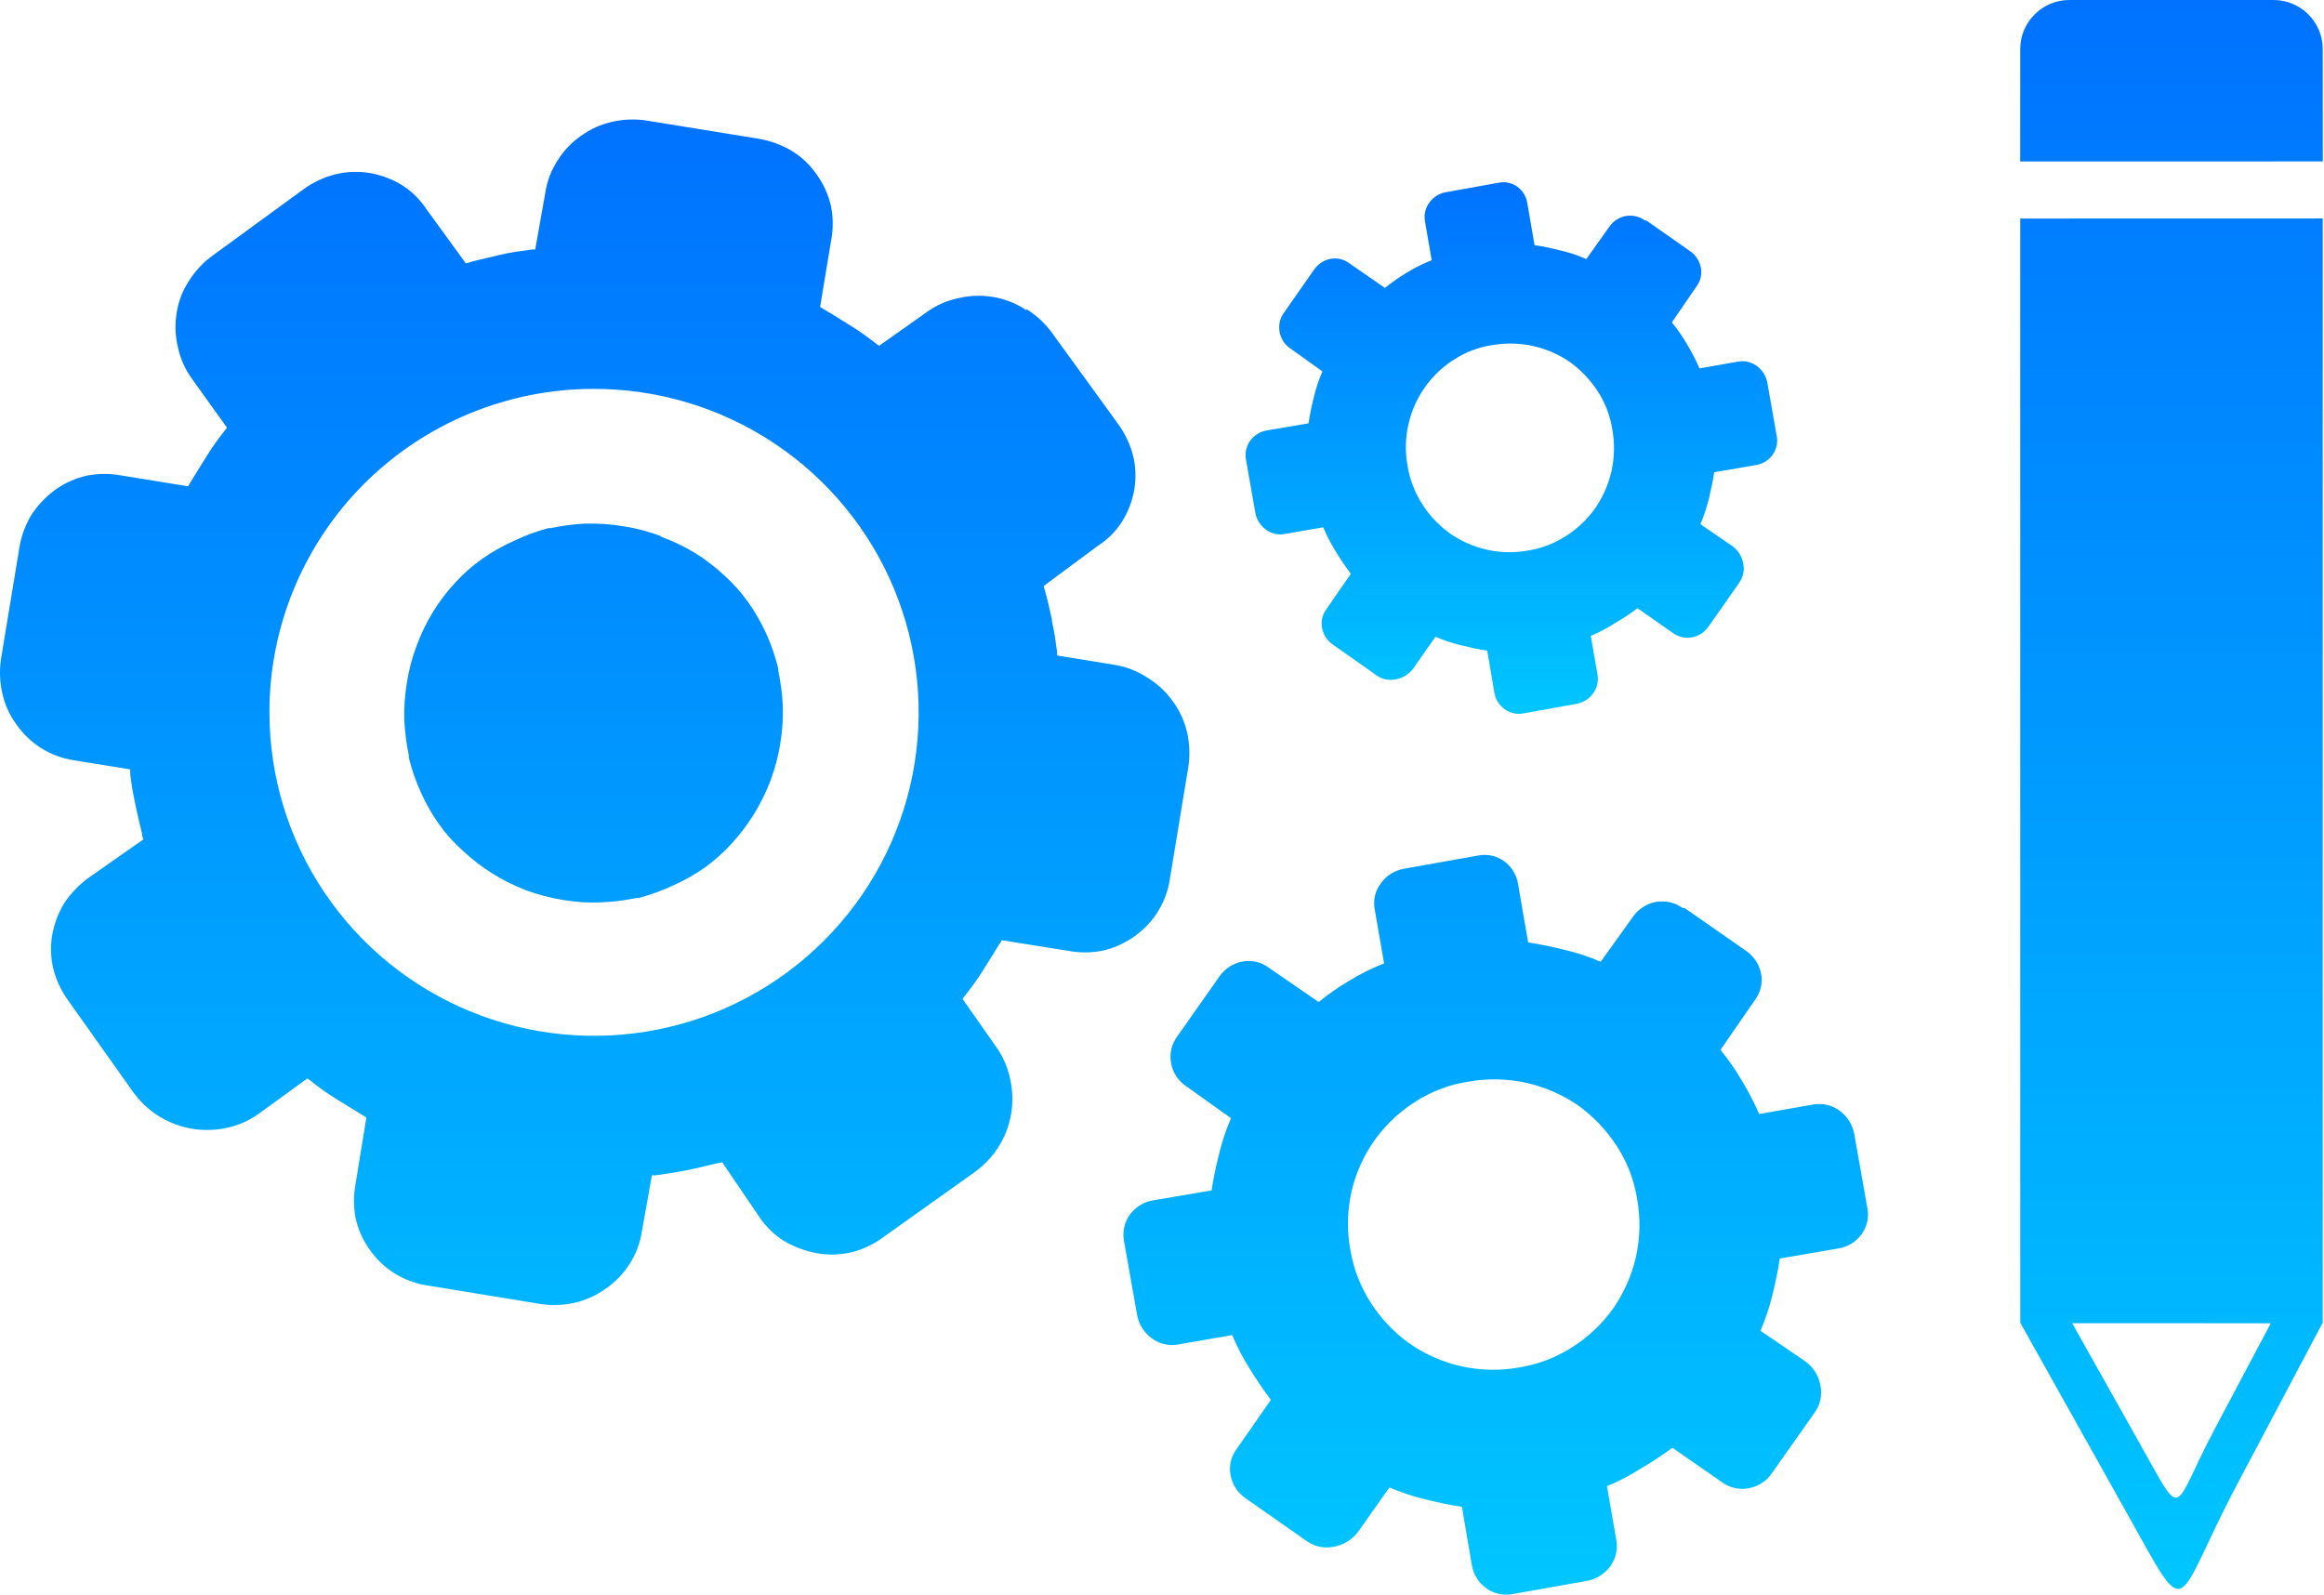
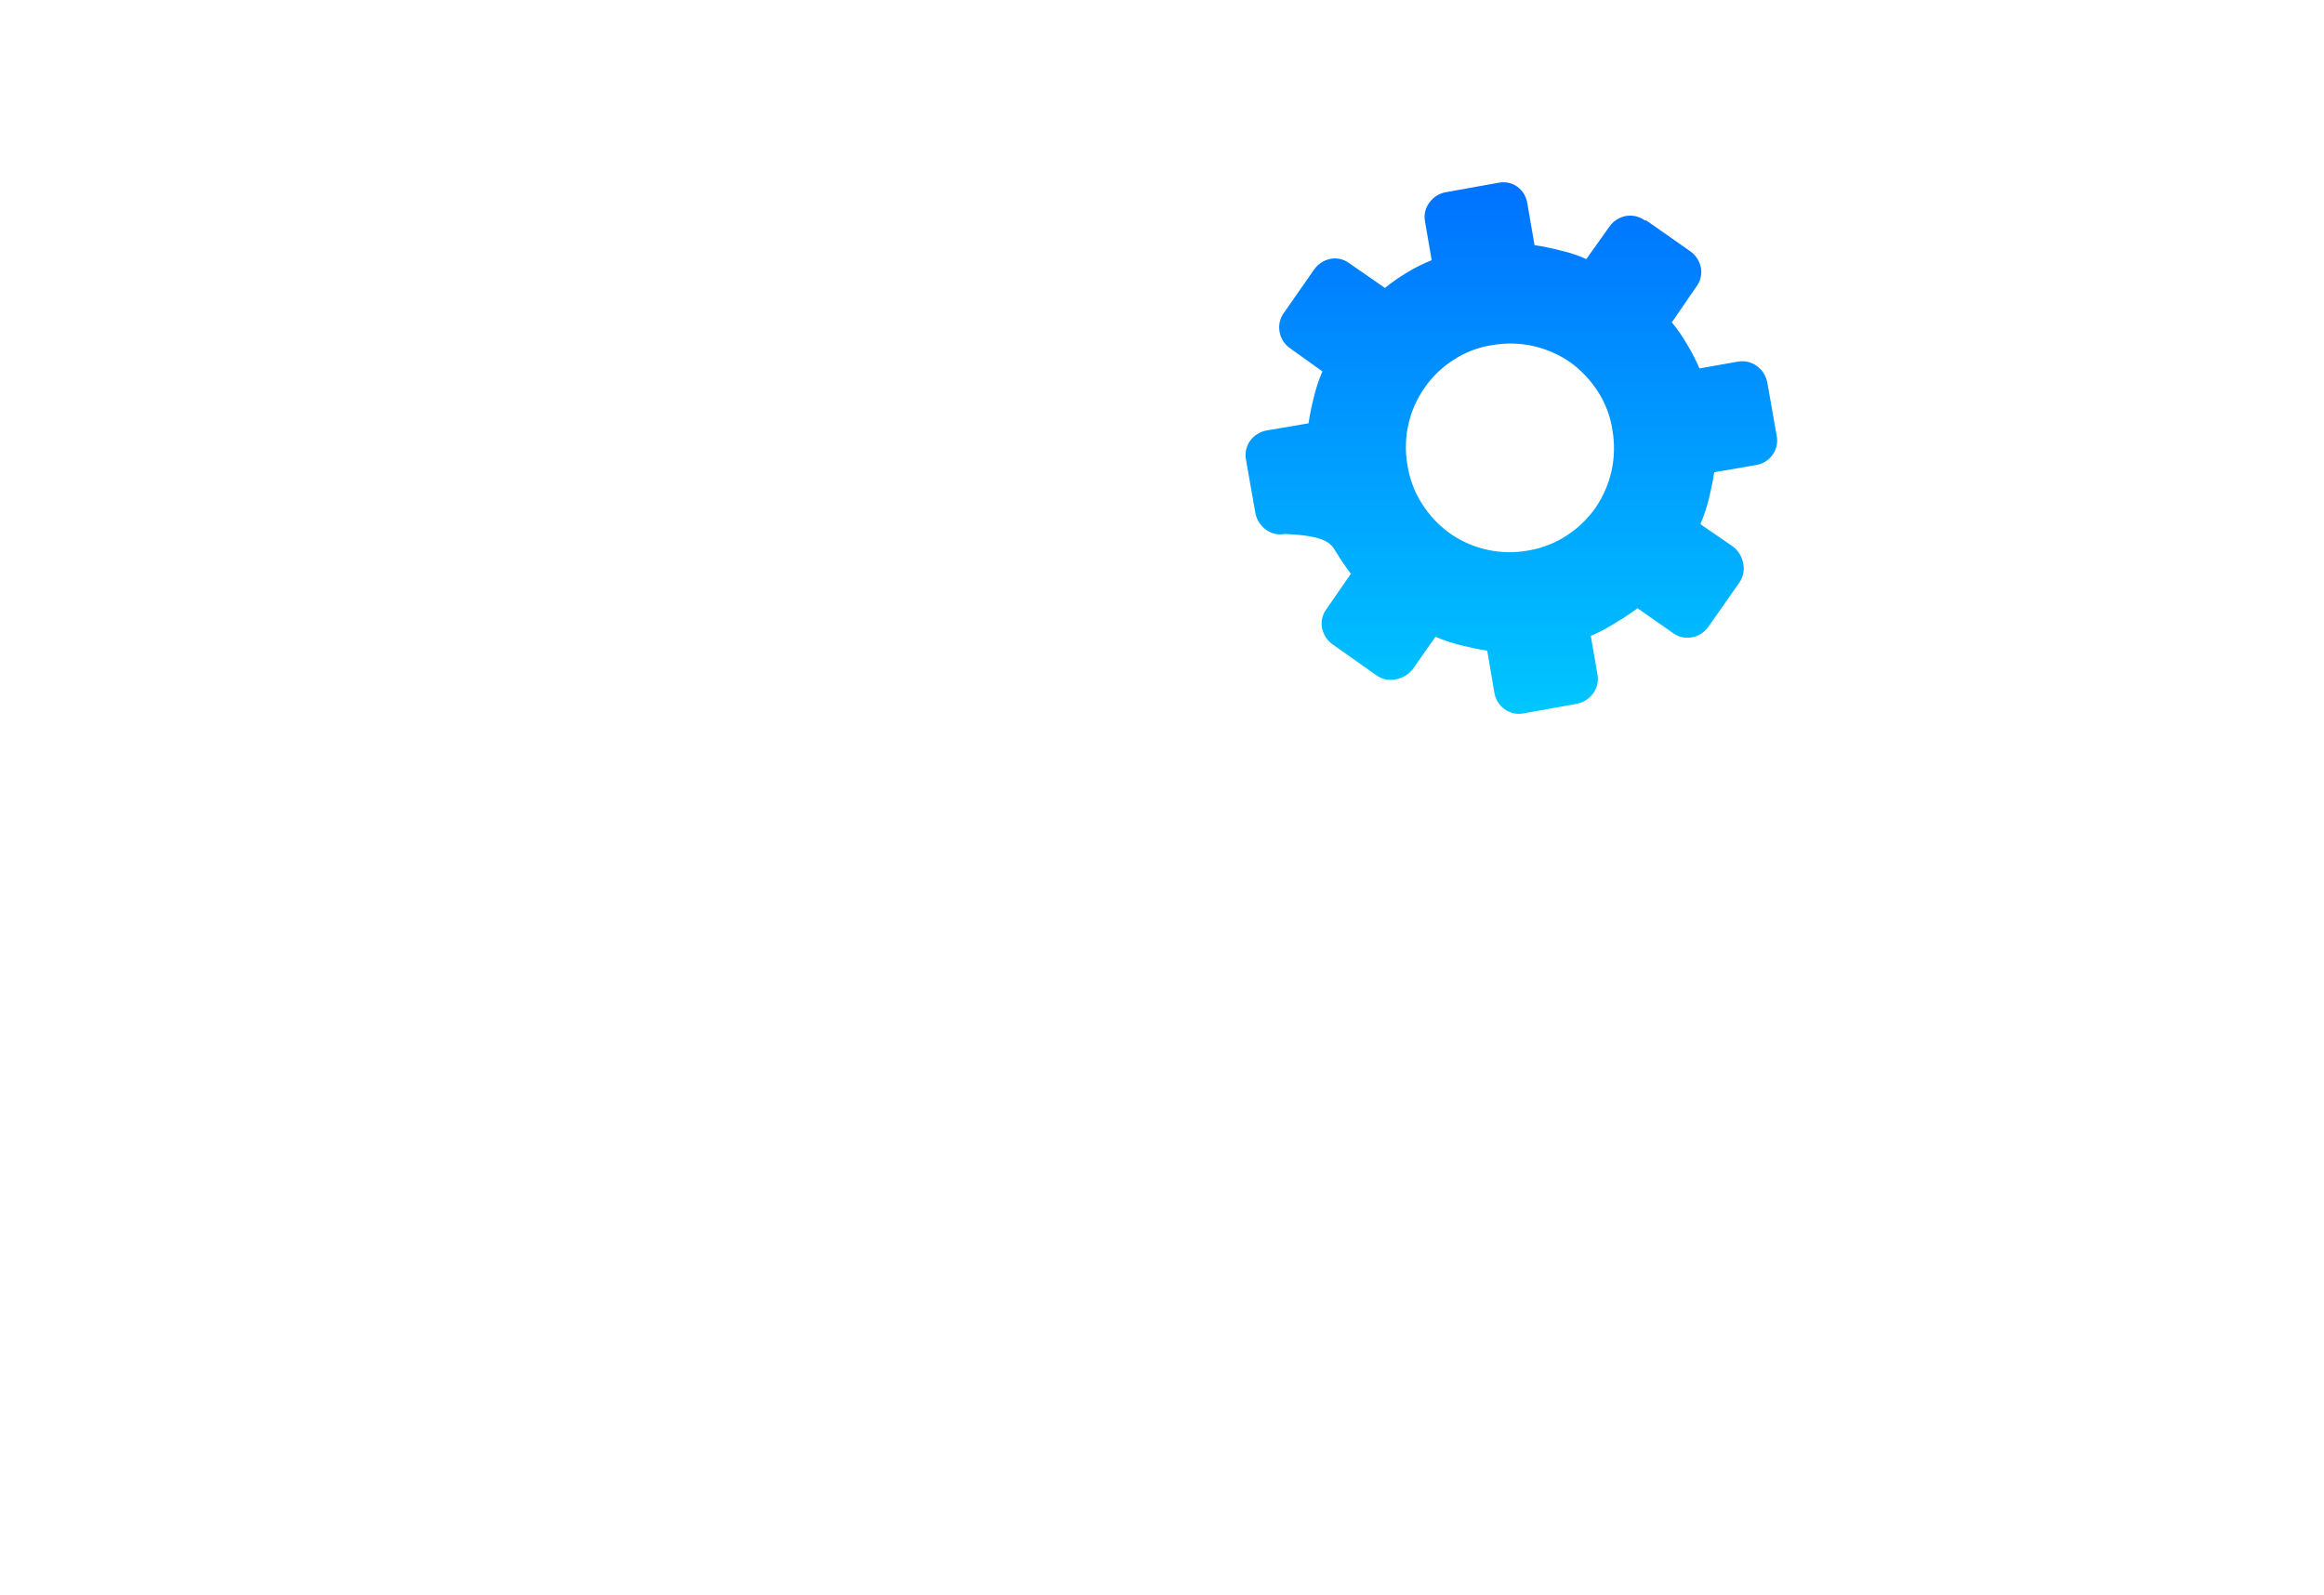
<svg xmlns="http://www.w3.org/2000/svg" width="153" height="105" viewBox="0 0 153 105" fill="none">
-   <path fill-rule="evenodd" clip-rule="evenodd" d="M110.789 59.794C110.537 59.611 110.25 59.48 109.947 59.41C109.643 59.339 109.328 59.33 109.021 59.383C108.714 59.44 108.421 59.557 108.16 59.727C107.898 59.897 107.673 60.117 107.497 60.374L105.38 63.328C104.623 62.994 103.836 62.733 103.03 62.547C102.231 62.342 101.422 62.176 100.606 62.051L99.939 58.201C99.891 57.898 99.783 57.608 99.621 57.347C99.46 57.087 99.248 56.86 98.997 56.682C98.751 56.512 98.474 56.394 98.181 56.334C97.888 56.274 97.586 56.274 97.293 56.334L92.435 57.199C91.827 57.305 91.284 57.642 90.921 58.138C90.731 58.385 90.595 58.671 90.524 58.974C90.453 59.278 90.447 59.594 90.508 59.9L91.122 63.433C90.325 63.745 89.556 64.127 88.825 64.573C88.122 64.992 87.45 65.46 86.814 65.976L83.533 63.718C83.29 63.534 83.011 63.402 82.714 63.331C82.417 63.26 82.108 63.252 81.808 63.307C81.19 63.422 80.642 63.774 80.283 64.288L77.51 68.233C77.322 68.482 77.188 68.767 77.117 69.07C77.046 69.374 77.039 69.689 77.097 69.995C77.149 70.301 77.263 70.594 77.433 70.855C77.602 71.116 77.823 71.341 78.082 71.514L81.045 73.624C80.715 74.379 80.453 75.163 80.262 75.965C80.056 76.762 79.89 77.568 79.765 78.381L75.901 79.035C75.289 79.143 74.743 79.483 74.377 79.984C74.196 80.238 74.07 80.527 74.006 80.832C73.942 81.137 73.942 81.452 74.007 81.757L74.864 86.599C74.978 87.204 75.318 87.743 75.817 88.107C76.065 88.297 76.351 88.432 76.656 88.503C76.961 88.574 77.277 88.579 77.584 88.519L81.12 87.907C81.445 88.674 81.83 89.415 82.273 90.122C82.704 90.828 83.17 91.51 83.67 92.168L81.416 95.407C81.231 95.649 81.1 95.927 81.031 96.224C80.961 96.52 80.956 96.828 81.014 97.126C81.069 97.432 81.185 97.723 81.353 97.984C81.522 98.245 81.742 98.469 81.998 98.645L86.031 101.472C86.284 101.652 86.572 101.778 86.876 101.841C87.18 101.905 87.494 101.905 87.799 101.842C88.41 101.736 88.963 101.414 89.354 100.934L91.471 97.939C92.232 98.263 93.018 98.524 93.821 98.719C94.636 98.92 95.419 99.088 96.245 99.215L96.901 103.065C97.005 103.672 97.344 104.213 97.843 104.574C98.095 104.756 98.383 104.885 98.687 104.95C98.991 105.015 99.306 105.017 99.611 104.954L104.47 104.089C105.078 103.979 105.623 103.644 105.994 103.15C106.182 102.899 106.316 102.612 106.387 102.307C106.458 102.002 106.465 101.685 106.407 101.377L105.793 97.854C106.555 97.539 107.288 97.158 107.984 96.715C108.715 96.292 109.422 95.827 110.101 95.323L113.35 97.58C113.599 97.768 113.886 97.902 114.19 97.973C114.495 98.043 114.811 98.05 115.118 97.991C115.425 97.937 115.717 97.823 115.979 97.654C116.241 97.486 116.466 97.267 116.642 97.01L119.479 92.991C119.659 92.739 119.785 92.452 119.849 92.149C119.912 91.846 119.913 91.533 119.849 91.23C119.741 90.608 119.4 90.05 118.897 89.668L115.901 87.622C116.225 86.864 116.487 86.08 116.684 85.28C116.885 84.457 117.055 83.677 117.171 82.864L121.045 82.2C121.347 82.151 121.636 82.042 121.896 81.881C122.156 81.72 122.381 81.509 122.559 81.261C122.741 81.01 122.868 80.723 122.932 80.419C122.996 80.116 122.995 79.802 122.929 79.499L122.072 74.657C121.959 74.049 121.619 73.506 121.119 73.138C120.869 72.952 120.583 72.819 120.279 72.748C119.974 72.678 119.659 72.67 119.352 72.727L115.816 73.349C115.482 72.586 115.097 71.846 114.663 71.134C114.256 70.427 113.789 69.756 113.265 69.13L115.531 65.849C115.717 65.605 115.85 65.326 115.921 65.028C115.992 64.73 116 64.42 115.943 64.119C115.825 63.508 115.471 62.967 114.959 62.611L110.916 59.794H110.789ZM43.512 35.3C42.722 35 41.902 34.784 41.067 34.656C40.231 34.513 39.384 34.453 38.537 34.477C37.768 34.513 37.003 34.611 36.251 34.772C36.251 34.772 36.176 34.772 36.102 34.772C35.304 34.986 34.528 35.276 33.784 35.637C33.067 35.957 32.383 36.346 31.741 36.798C31.097 37.252 30.504 37.776 29.974 38.359C29.416 38.959 28.92 39.613 28.492 40.31C28.069 41.006 27.714 41.741 27.433 42.505C27.133 43.292 26.916 44.109 26.788 44.941C26.648 45.774 26.591 46.619 26.619 47.462C26.66 48.228 26.759 48.99 26.915 49.741C26.915 49.741 26.915 49.815 26.915 49.889C27.111 50.69 27.384 51.471 27.73 52.22C28.051 52.935 28.441 53.617 28.894 54.256C29.348 54.897 29.873 55.485 30.461 56.007C31.664 57.137 33.077 58.022 34.621 58.613C35.413 58.906 36.231 59.122 37.066 59.256C37.901 59.398 38.749 59.451 39.595 59.414C40.364 59.382 41.129 59.287 41.882 59.13C41.882 59.13 41.956 59.13 42.03 59.13C42.834 58.917 43.617 58.631 44.369 58.275C45.086 57.955 45.77 57.566 46.412 57.115C47.038 56.661 47.617 56.145 48.137 55.575C49.258 54.363 50.135 52.949 50.72 51.408C51.019 50.62 51.236 49.803 51.366 48.971C51.506 48.138 51.563 47.294 51.535 46.45C51.495 45.684 51.395 44.922 51.239 44.171C51.239 44.171 51.239 44.097 51.239 44.024C51.043 43.224 50.773 42.443 50.434 41.692C50.105 40.98 49.712 40.298 49.259 39.656C48.803 39.014 48.278 38.423 47.693 37.895C47.09 37.334 46.434 36.833 45.735 36.397C45.037 35.975 44.3 35.621 43.533 35.342L43.512 35.3ZM67.592 20.363C68.244 20.772 68.812 21.302 69.264 21.924L73.626 27.937C74.07 28.55 74.397 29.24 74.589 29.973C74.775 30.718 74.804 31.494 74.673 32.251C74.54 33 74.264 33.717 73.858 34.361C73.452 34.998 72.91 35.538 72.271 35.943L68.714 38.58C68.714 38.686 68.778 38.802 68.799 38.907C68.979 39.53 69.116 40.184 69.254 40.796C69.254 40.796 69.254 40.87 69.254 40.901C69.402 41.523 69.497 42.199 69.593 42.916V43.159L73.35 43.77C74.104 43.889 74.825 44.161 75.467 44.572C76.14 44.97 76.723 45.502 77.182 46.133C77.639 46.747 77.966 47.447 78.145 48.19C78.316 48.934 78.348 49.703 78.24 50.458L77.023 57.843C76.916 58.603 76.653 59.334 76.251 59.989C75.848 60.644 75.315 61.21 74.684 61.651C74.051 62.108 73.33 62.431 72.567 62.6C71.815 62.743 71.043 62.743 70.291 62.6L65.941 61.904C65.941 61.999 65.803 62.125 65.75 62.22C65.412 62.8 65.041 63.36 64.692 63.929C64.343 64.499 63.898 65.09 63.506 65.585L63.369 65.775L65.539 68.866L65.623 68.982C66.06 69.618 66.362 70.336 66.513 71.092C66.756 72.195 66.677 73.345 66.285 74.405C65.893 75.466 65.204 76.391 64.3 77.073L64.226 77.136L58.161 81.451C57.548 81.912 56.851 82.249 56.108 82.442C55.348 82.626 54.559 82.651 53.79 82.516C53.02 82.376 52.282 82.101 51.609 81.704C50.959 81.293 50.404 80.751 49.979 80.111L47.545 76.525C47.429 76.566 47.308 76.591 47.185 76.598C46.56 76.746 45.904 76.915 45.216 77.052C44.528 77.189 43.882 77.284 43.205 77.379C43.11 77.394 43.014 77.394 42.919 77.379L42.252 81.113C42.134 81.865 41.86 82.583 41.448 83.223C41.039 83.863 40.507 84.415 39.881 84.847C39.269 85.29 38.575 85.605 37.838 85.776C37.102 85.941 36.341 85.97 35.594 85.86L28.185 84.647C27.422 84.54 26.689 84.278 26.031 83.877C25.374 83.476 24.806 82.945 24.364 82.316C23.905 81.685 23.581 80.967 23.411 80.206C23.268 79.457 23.268 78.687 23.411 77.938L24.12 73.581L23.803 73.381C23.231 73.043 22.66 72.674 22.088 72.326C21.517 71.978 20.924 71.546 20.426 71.145L20.236 71.007L17.082 73.297L16.965 73.381C16.345 73.813 15.642 74.115 14.901 74.267C13.42 74.587 11.873 74.334 10.572 73.56C9.918 73.176 9.346 72.667 8.889 72.062L8.825 71.989L4.486 65.87C4.041 65.257 3.714 64.567 3.523 63.834C3.336 63.089 3.307 62.313 3.438 61.556C3.572 60.809 3.845 60.093 4.242 59.446C4.675 58.806 5.215 58.245 5.841 57.79L9.439 55.269C9.388 55.156 9.359 55.034 9.355 54.91C9.217 54.288 9.037 53.634 8.91 52.948C8.762 52.286 8.649 51.617 8.571 50.944V50.659L4.856 50.057C4.098 49.941 3.372 49.671 2.722 49.265C2.072 48.859 1.513 48.324 1.077 47.695C0.633 47.09 0.319 46.401 0.157 45.669C-0.013 44.932 -0.045 44.171 0.061 43.422L1.279 36.038C1.402 35.293 1.664 34.578 2.051 33.928C2.468 33.283 2.999 32.718 3.618 32.262C4.251 31.805 4.971 31.481 5.735 31.312C6.49 31.169 7.266 31.169 8.021 31.312L12.382 32.019L12.572 31.703C12.911 31.133 13.282 30.563 13.631 29.994C13.98 29.424 14.414 28.833 14.806 28.337L14.944 28.158L12.668 24.983C12.203 24.355 11.878 23.636 11.715 22.873C11.534 22.127 11.505 21.352 11.63 20.595C11.746 19.841 12.024 19.121 12.445 18.485C12.854 17.833 13.386 17.267 14.012 16.818L20.024 12.43C20.64 11.99 21.333 11.668 22.067 11.48C22.819 11.294 23.601 11.266 24.364 11.396C25.114 11.528 25.832 11.8 26.481 12.198C27.119 12.608 27.663 13.147 28.079 13.78L30.672 17.346C30.774 17.325 30.874 17.293 30.969 17.251C31.593 17.082 32.25 16.945 32.938 16.776C33.626 16.607 34.271 16.533 34.959 16.439C35.05 16.418 35.144 16.418 35.234 16.439L35.901 12.683C36.014 11.93 36.288 11.21 36.706 10.573C37.104 9.926 37.634 9.369 38.262 8.938C38.872 8.495 39.567 8.183 40.305 8.021C41.044 7.85 41.809 7.821 42.559 7.936L49.968 9.139C50.714 9.27 51.431 9.531 52.086 9.909C52.749 10.307 53.32 10.843 53.758 11.48C54.218 12.111 54.542 12.829 54.711 13.59C54.859 14.343 54.859 15.117 54.711 15.869L53.991 20.215L54.308 20.405C54.89 20.742 55.451 21.112 56.023 21.46C56.595 21.808 57.187 22.24 57.685 22.631L57.875 22.768L60.966 20.584C61.594 20.118 62.316 19.794 63.083 19.635C63.832 19.454 64.609 19.426 65.369 19.55C66.123 19.677 66.843 19.953 67.486 20.363V20.426L67.592 20.363ZM39.077 25.605C43.305 25.599 47.441 26.843 50.959 29.18C54.478 31.517 57.222 34.842 58.844 38.733C60.466 42.625 60.894 46.909 60.072 51.043C59.25 55.177 57.216 58.975 54.227 61.956C51.239 64.937 47.43 66.968 43.283 67.791C39.136 68.614 34.837 68.193 30.93 66.58C27.024 64.968 23.685 62.236 21.337 58.732C18.988 55.227 17.736 51.107 17.738 46.893C17.736 44.099 18.287 41.332 19.359 38.75C20.431 36.168 22.002 33.821 23.983 31.845C25.965 29.868 28.318 28.3 30.907 27.229C33.497 26.159 36.273 25.607 39.077 25.605ZM96.679 71.218C97.949 70.993 99.252 71.022 100.511 71.303C101.715 71.578 102.857 72.075 103.877 72.769C104.885 73.495 105.749 74.399 106.428 75.438C107.125 76.504 107.586 77.704 107.783 78.961C108.008 80.227 107.98 81.525 107.698 82.78C107.418 83.981 106.916 85.118 106.216 86.135C105.5 87.146 104.594 88.009 103.549 88.677C102.478 89.37 101.274 89.834 100.013 90.037C98.769 90.261 97.494 90.238 96.259 89.971C95.024 89.703 93.854 89.195 92.816 88.476C91.803 87.757 90.937 86.851 90.265 85.808C89.569 84.74 89.104 83.54 88.899 82.284C88.557 80.429 88.776 78.514 89.53 76.783C90.284 75.053 91.539 73.586 93.133 72.569C94.201 71.872 95.407 71.412 96.668 71.218H96.679Z" fill="url(#paint0_linear_62_290)" />
-   <path fill-rule="evenodd" clip-rule="evenodd" d="M108.296 14.518C108.116 14.387 107.912 14.293 107.695 14.242C107.478 14.191 107.254 14.185 107.034 14.223C106.815 14.264 106.606 14.348 106.419 14.47C106.232 14.592 106.072 14.75 105.946 14.935L104.434 17.058C103.894 16.817 103.333 16.63 102.757 16.497C102.186 16.349 101.609 16.23 101.026 16.14L100.55 13.374C100.516 13.156 100.439 12.948 100.323 12.76C100.208 12.573 100.056 12.41 99.877 12.282C99.702 12.16 99.504 12.075 99.295 12.032C99.085 11.989 98.87 11.989 98.661 12.032L95.192 12.654C94.758 12.73 94.371 12.972 94.111 13.328C93.975 13.506 93.879 13.711 93.828 13.929C93.777 14.148 93.773 14.374 93.817 14.594L94.255 17.133C93.685 17.358 93.137 17.631 92.615 17.952C92.113 18.253 91.633 18.59 91.179 18.96L88.836 17.338C88.663 17.205 88.464 17.11 88.251 17.059C88.039 17.009 87.819 17.003 87.604 17.042C87.163 17.125 86.772 17.378 86.516 17.747L84.536 20.582C84.402 20.761 84.306 20.966 84.255 21.184C84.205 21.402 84.2 21.628 84.241 21.848C84.278 22.068 84.36 22.278 84.481 22.466C84.602 22.654 84.759 22.815 84.944 22.939L87.06 24.455C86.824 24.998 86.637 25.561 86.501 26.138C86.354 26.71 86.235 27.289 86.146 27.874L83.387 28.343C82.95 28.421 82.56 28.666 82.299 29.026C82.17 29.208 82.079 29.416 82.034 29.635C81.989 29.854 81.989 30.08 82.035 30.299L82.647 33.778C82.728 34.213 82.971 34.6 83.327 34.862C83.504 34.998 83.709 35.095 83.926 35.146C84.144 35.197 84.37 35.201 84.589 35.158L87.113 34.718C87.345 35.27 87.621 35.802 87.937 36.31C88.244 36.817 88.577 37.307 88.934 37.78L87.325 40.107C87.193 40.281 87.099 40.481 87.05 40.694C87 40.907 86.996 41.128 87.037 41.343C87.077 41.562 87.16 41.772 87.28 41.959C87.401 42.146 87.557 42.308 87.74 42.434L90.62 44.465C90.8 44.594 91.006 44.685 91.223 44.73C91.44 44.776 91.665 44.776 91.882 44.731C92.318 44.655 92.713 44.423 92.993 44.079L94.504 41.926C95.047 42.16 95.608 42.347 96.182 42.487C96.764 42.631 97.323 42.752 97.912 42.843L98.381 45.61C98.455 46.045 98.697 46.435 99.054 46.694C99.234 46.825 99.439 46.917 99.656 46.964C99.873 47.011 100.098 47.012 100.316 46.967L103.785 46.345C104.219 46.267 104.608 46.025 104.873 45.671C105.007 45.49 105.103 45.284 105.154 45.065C105.205 44.846 105.209 44.618 105.168 44.397L104.729 41.866C105.273 41.639 105.797 41.365 106.294 41.047C106.816 40.743 107.321 40.409 107.805 40.047L110.125 41.669C110.303 41.804 110.508 41.9 110.725 41.951C110.942 42.002 111.168 42.006 111.387 41.964C111.606 41.925 111.815 41.843 112.002 41.722C112.189 41.601 112.35 41.444 112.475 41.259L114.501 38.371C114.63 38.19 114.719 37.984 114.765 37.766C114.811 37.548 114.811 37.324 114.765 37.106C114.688 36.659 114.445 36.258 114.085 35.984L111.946 34.513C112.178 33.969 112.365 33.406 112.506 32.831C112.649 32.239 112.77 31.679 112.853 31.095L115.619 30.617C115.835 30.582 116.041 30.504 116.227 30.389C116.412 30.273 116.573 30.121 116.7 29.943C116.83 29.762 116.921 29.556 116.966 29.338C117.012 29.12 117.011 28.895 116.965 28.677L116.352 25.198C116.272 24.761 116.029 24.37 115.672 24.107C115.494 23.973 115.289 23.877 115.072 23.826C114.855 23.776 114.629 23.77 114.41 23.811L111.886 24.258C111.647 23.709 111.372 23.178 111.062 22.666C110.772 22.158 110.438 21.676 110.065 21.226L111.682 18.869C111.815 18.694 111.91 18.493 111.961 18.279C112.011 18.065 112.017 17.842 111.977 17.626C111.892 17.187 111.64 16.798 111.274 16.542L108.387 14.518H108.296ZM98.222 22.727C99.129 22.565 100.059 22.586 100.958 22.788C101.818 22.985 102.633 23.343 103.361 23.841C104.081 24.363 104.698 25.013 105.183 25.759C105.68 26.524 106.01 27.387 106.15 28.291C106.311 29.2 106.291 30.133 106.09 31.034C105.89 31.897 105.531 32.715 105.032 33.445C104.52 34.171 103.874 34.792 103.127 35.271C102.363 35.77 101.503 36.103 100.603 36.249C99.715 36.41 98.804 36.394 97.922 36.201C97.04 36.008 96.205 35.644 95.464 35.127C94.741 34.61 94.123 33.959 93.643 33.21C93.146 32.443 92.814 31.581 92.668 30.678C92.423 29.345 92.58 27.969 93.118 26.726C93.657 25.482 94.552 24.428 95.691 23.697C96.453 23.197 97.314 22.866 98.215 22.727H98.222Z" fill="url(#paint1_linear_62_290)" />
-   <path fill-rule="evenodd" clip-rule="evenodd" d="M136.23 0H149.689C151.459 0 152.916 1.447 152.916 3.215L152.921 10.63L133 10.633L133.003 3.215C133.003 1.452 134.457 0 136.23 0ZM152.894 87.128C151.035 90.638 149.174 94.156 147.313 97.672C142.94 105.935 144.271 107.205 139.901 99.412L133.023 87.128L133.003 87.13V14.389L152.916 14.384V87.13L152.894 87.128ZM136.42 87.123L149.496 87.128C148.272 89.432 147.049 91.741 145.827 94.045C142.946 99.47 143.824 100.308 140.952 95.191L136.42 87.123Z" fill="url(#paint2_linear_62_290)" />
+   <path fill-rule="evenodd" clip-rule="evenodd" d="M108.296 14.518C108.116 14.387 107.912 14.293 107.695 14.242C107.478 14.191 107.254 14.185 107.034 14.223C106.815 14.264 106.606 14.348 106.419 14.47C106.232 14.592 106.072 14.75 105.946 14.935L104.434 17.058C103.894 16.817 103.333 16.63 102.757 16.497C102.186 16.349 101.609 16.23 101.026 16.14L100.55 13.374C100.516 13.156 100.439 12.948 100.323 12.76C100.208 12.573 100.056 12.41 99.877 12.282C99.702 12.16 99.504 12.075 99.295 12.032C99.085 11.989 98.87 11.989 98.661 12.032L95.192 12.654C94.758 12.73 94.371 12.972 94.111 13.328C93.975 13.506 93.879 13.711 93.828 13.929C93.777 14.148 93.773 14.374 93.817 14.594L94.255 17.133C93.685 17.358 93.137 17.631 92.615 17.952C92.113 18.253 91.633 18.59 91.179 18.96L88.836 17.338C88.663 17.205 88.464 17.11 88.251 17.059C88.039 17.009 87.819 17.003 87.604 17.042C87.163 17.125 86.772 17.378 86.516 17.747L84.536 20.582C84.402 20.761 84.306 20.966 84.255 21.184C84.205 21.402 84.2 21.628 84.241 21.848C84.278 22.068 84.36 22.278 84.481 22.466C84.602 22.654 84.759 22.815 84.944 22.939L87.06 24.455C86.824 24.998 86.637 25.561 86.501 26.138C86.354 26.71 86.235 27.289 86.146 27.874L83.387 28.343C82.95 28.421 82.56 28.666 82.299 29.026C82.17 29.208 82.079 29.416 82.034 29.635C81.989 29.854 81.989 30.08 82.035 30.299L82.647 33.778C82.728 34.213 82.971 34.6 83.327 34.862C83.504 34.998 83.709 35.095 83.926 35.146C84.144 35.197 84.37 35.201 84.589 35.158C87.345 35.27 87.621 35.802 87.937 36.31C88.244 36.817 88.577 37.307 88.934 37.78L87.325 40.107C87.193 40.281 87.099 40.481 87.05 40.694C87 40.907 86.996 41.128 87.037 41.343C87.077 41.562 87.16 41.772 87.28 41.959C87.401 42.146 87.557 42.308 87.74 42.434L90.62 44.465C90.8 44.594 91.006 44.685 91.223 44.73C91.44 44.776 91.665 44.776 91.882 44.731C92.318 44.655 92.713 44.423 92.993 44.079L94.504 41.926C95.047 42.16 95.608 42.347 96.182 42.487C96.764 42.631 97.323 42.752 97.912 42.843L98.381 45.61C98.455 46.045 98.697 46.435 99.054 46.694C99.234 46.825 99.439 46.917 99.656 46.964C99.873 47.011 100.098 47.012 100.316 46.967L103.785 46.345C104.219 46.267 104.608 46.025 104.873 45.671C105.007 45.49 105.103 45.284 105.154 45.065C105.205 44.846 105.209 44.618 105.168 44.397L104.729 41.866C105.273 41.639 105.797 41.365 106.294 41.047C106.816 40.743 107.321 40.409 107.805 40.047L110.125 41.669C110.303 41.804 110.508 41.9 110.725 41.951C110.942 42.002 111.168 42.006 111.387 41.964C111.606 41.925 111.815 41.843 112.002 41.722C112.189 41.601 112.35 41.444 112.475 41.259L114.501 38.371C114.63 38.19 114.719 37.984 114.765 37.766C114.811 37.548 114.811 37.324 114.765 37.106C114.688 36.659 114.445 36.258 114.085 35.984L111.946 34.513C112.178 33.969 112.365 33.406 112.506 32.831C112.649 32.239 112.77 31.679 112.853 31.095L115.619 30.617C115.835 30.582 116.041 30.504 116.227 30.389C116.412 30.273 116.573 30.121 116.7 29.943C116.83 29.762 116.921 29.556 116.966 29.338C117.012 29.12 117.011 28.895 116.965 28.677L116.352 25.198C116.272 24.761 116.029 24.37 115.672 24.107C115.494 23.973 115.289 23.877 115.072 23.826C114.855 23.776 114.629 23.77 114.41 23.811L111.886 24.258C111.647 23.709 111.372 23.178 111.062 22.666C110.772 22.158 110.438 21.676 110.065 21.226L111.682 18.869C111.815 18.694 111.91 18.493 111.961 18.279C112.011 18.065 112.017 17.842 111.977 17.626C111.892 17.187 111.64 16.798 111.274 16.542L108.387 14.518H108.296ZM98.222 22.727C99.129 22.565 100.059 22.586 100.958 22.788C101.818 22.985 102.633 23.343 103.361 23.841C104.081 24.363 104.698 25.013 105.183 25.759C105.68 26.524 106.01 27.387 106.15 28.291C106.311 29.2 106.291 30.133 106.09 31.034C105.89 31.897 105.531 32.715 105.032 33.445C104.52 34.171 103.874 34.792 103.127 35.271C102.363 35.77 101.503 36.103 100.603 36.249C99.715 36.41 98.804 36.394 97.922 36.201C97.04 36.008 96.205 35.644 95.464 35.127C94.741 34.61 94.123 33.959 93.643 33.21C93.146 32.443 92.814 31.581 92.668 30.678C92.423 29.345 92.58 27.969 93.118 26.726C93.657 25.482 94.552 24.428 95.691 23.697C96.453 23.197 97.314 22.866 98.215 22.727H98.222Z" fill="url(#paint1_linear_62_290)" />
  <defs>
    <linearGradient id="paint0_linear_62_290" x1="61.489" y1="7.867" x2="61.489" y2="105" gradientUnits="userSpaceOnUse">
      <stop stop-color="#0072FF" />
      <stop offset="1" stop-color="#00C6FF" />
    </linearGradient>
    <linearGradient id="paint1_linear_62_290" x1="99.5" y1="12" x2="99.5" y2="47" gradientUnits="userSpaceOnUse">
      <stop stop-color="#0072FF" />
      <stop offset="1" stop-color="#00C6FF" />
    </linearGradient>
    <linearGradient id="paint2_linear_62_290" x1="142.961" y1="0" x2="142.961" y2="104.616" gradientUnits="userSpaceOnUse">
      <stop stop-color="#0072FF" />
      <stop offset="1" stop-color="#00C6FF" />
    </linearGradient>
  </defs>
</svg>